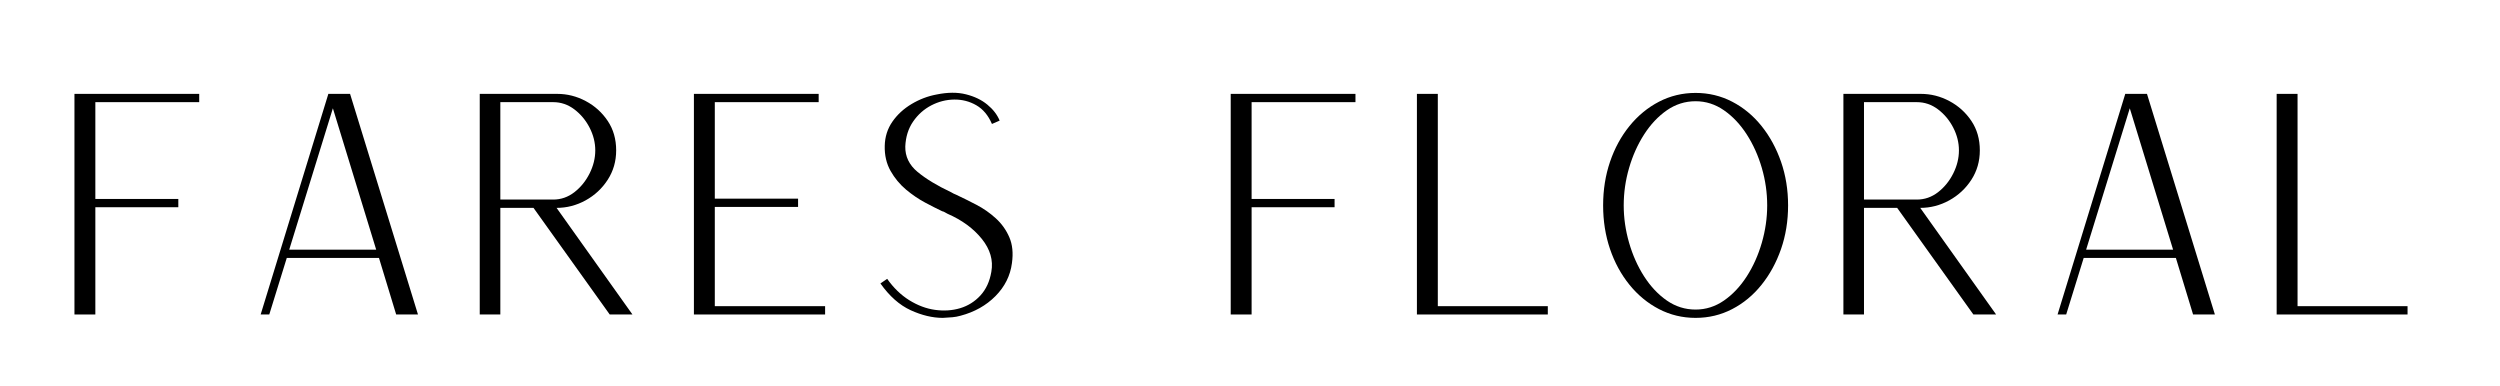
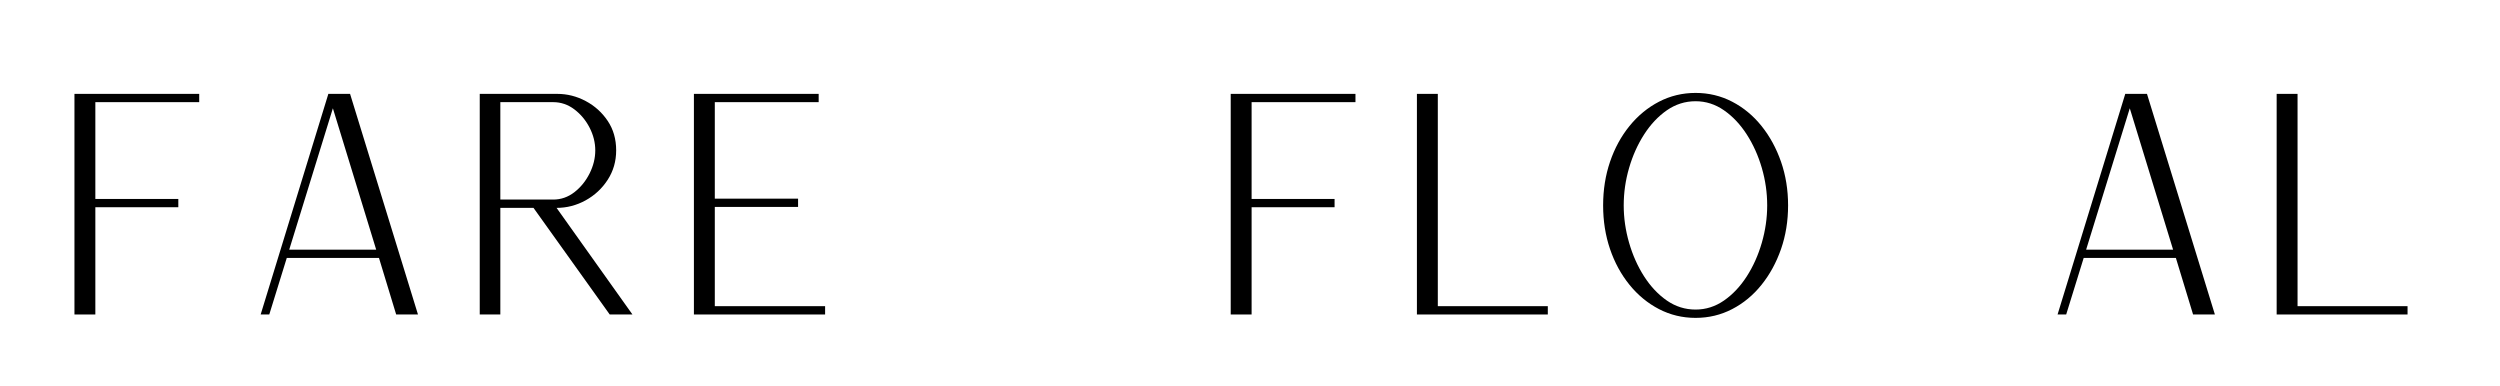
<svg xmlns="http://www.w3.org/2000/svg" zoomAndPan="magnify" viewBox="0 0 1024.5 158.25" preserveAspectRatio="xMidYMid meet" version="1.0">
  <defs>
    <g />
  </defs>
  <g fill="#000000" fill-opacity="1">
    <g transform="translate(17.918, 128.876)">
      <g>
        <path d="M 12.594 0 L 12.594 -90.406 L 63.719 -90.406 L 63.719 -87.016 L 21.156 -87.016 L 21.156 -47.344 L 55.156 -47.344 L 55.156 -43.953 L 21.156 -43.953 L 21.156 0 Z M 12.594 0 " />
      </g>
    </g>
  </g>
  <g fill="#000000" fill-opacity="1">
    <g transform="translate(94.225, 128.876)">
      <g>
        <path d="M 12.594 0 L 40.297 -90.281 L 40.297 -90.406 L 49.234 -90.406 L 77.062 0 L 68.125 0 L 61.078 -23.172 L 23.297 -23.172 L 16.125 0 Z M 24.297 -26.562 L 59.938 -26.562 L 42.188 -84.5 Z M 24.297 -26.562 " />
      </g>
    </g>
  </g>
  <g fill="#000000" fill-opacity="1">
    <g transform="translate(184.005, 128.876)">
      <g>
        <path d="M 12.594 0 L 12.594 -90.406 L 44.328 -90.406 C 48.441 -90.406 52.344 -89.422 56.031 -87.453 C 59.727 -85.484 62.727 -82.773 65.031 -79.328 C 67.344 -75.891 68.5 -71.863 68.5 -67.25 C 68.5 -62.789 67.344 -58.773 65.031 -55.203 C 62.727 -51.641 59.707 -48.828 55.969 -46.766 C 52.238 -44.711 48.273 -43.688 44.078 -43.688 L 75.172 0 L 65.859 0 L 34.625 -43.688 L 21.031 -43.688 L 21.031 0 Z M 21.031 -47.094 L 42.688 -47.094 C 45.875 -47.094 48.77 -48.098 51.375 -50.109 C 53.977 -52.129 56.055 -54.691 57.609 -57.797 C 59.16 -60.898 59.938 -64.051 59.938 -67.25 C 59.938 -70.438 59.16 -73.539 57.609 -76.562 C 56.055 -79.582 53.977 -82.078 51.375 -84.047 C 48.77 -86.023 45.875 -87.016 42.688 -87.016 L 21.031 -87.016 Z M 21.031 -47.094 " />
      </g>
    </g>
  </g>
  <g fill="#000000" fill-opacity="1">
    <g transform="translate(271.77, 128.876)">
      <g>
        <path d="M 12.594 0 L 12.594 -90.406 L 63.719 -90.406 L 63.719 -87.016 L 21.156 -87.016 L 21.156 -47.469 L 55.281 -47.469 L 55.281 -44.078 L 21.156 -44.078 L 21.156 -3.406 L 66.359 -3.406 L 66.359 0 Z M 12.594 0 " />
      </g>
    </g>
  </g>
  <g fill="#000000" fill-opacity="1">
    <g transform="translate(350.721, 128.876)">
      <g>
-         <path d="M 35.641 1.391 C 31.441 1.391 27.051 0.344 22.469 -1.75 C 17.895 -3.852 13.766 -7.508 10.078 -12.719 L 12.844 -14.609 C 15.445 -10.91 18.469 -7.988 21.906 -5.844 C 25.352 -3.707 28.879 -2.391 32.484 -1.891 C 36.098 -1.391 39.52 -1.617 42.75 -2.578 C 45.977 -3.547 48.75 -5.285 51.062 -7.797 C 53.375 -10.316 54.863 -13.551 55.531 -17.5 C 56.375 -22.207 55.07 -26.703 51.625 -30.984 C 48.188 -35.266 43.488 -38.703 37.531 -41.297 C 37.188 -41.461 36.848 -41.648 36.516 -41.859 C 36.18 -42.078 35.805 -42.227 35.391 -42.312 C 33.453 -43.227 31.141 -44.398 28.453 -45.828 C 25.766 -47.254 23.141 -49.035 20.578 -51.172 C 18.023 -53.316 15.906 -55.879 14.219 -58.859 C 12.539 -61.848 11.75 -65.27 11.844 -69.125 C 11.926 -72.82 12.973 -76.117 14.984 -79.016 C 16.992 -81.91 19.613 -84.32 22.844 -86.25 C 26.082 -88.188 29.508 -89.488 33.125 -90.156 C 37.656 -91.082 41.66 -91.102 45.141 -90.219 C 48.629 -89.344 51.547 -87.938 53.891 -86 C 56.242 -84.07 57.926 -81.891 58.938 -79.453 L 55.781 -78.078 C 54.27 -81.598 52.129 -84.156 49.359 -85.75 C 46.586 -87.344 43.566 -88.117 40.297 -88.078 C 37.023 -88.035 33.895 -87.238 30.906 -85.688 C 27.926 -84.133 25.453 -81.93 23.484 -79.078 C 21.516 -76.223 20.441 -72.82 20.266 -68.875 C 20.18 -64.758 21.859 -61.273 25.297 -58.422 C 28.742 -55.566 33.32 -52.797 39.031 -50.109 C 39.707 -49.691 40.379 -49.359 41.047 -49.109 C 43.734 -47.848 46.523 -46.461 49.422 -44.953 C 52.316 -43.441 54.961 -41.594 57.359 -39.406 C 59.754 -37.227 61.598 -34.648 62.891 -31.672 C 64.191 -28.691 64.551 -25.145 63.969 -21.031 C 63.301 -15.906 61.055 -11.41 57.234 -7.547 C 53.41 -3.691 48.645 -1.008 42.938 0.5 C 41.758 0.832 40.645 1.039 39.594 1.125 C 38.551 1.219 37.234 1.305 35.641 1.391 Z M 35.641 1.391 " />
-       </g>
+         </g>
    </g>
  </g>
  <g fill="#000000" fill-opacity="1">
    <g transform="translate(425.014, 128.876)">
      <g />
    </g>
  </g>
  <g fill="#000000" fill-opacity="1">
    <g transform="translate(491.751, 128.876)">
      <g>
        <path d="M 12.594 0 L 12.594 -90.406 L 63.719 -90.406 L 63.719 -87.016 L 21.156 -87.016 L 21.156 -47.344 L 55.156 -47.344 L 55.156 -43.953 L 21.156 -43.953 L 21.156 0 Z M 12.594 0 " />
      </g>
    </g>
  </g>
  <g fill="#000000" fill-opacity="1">
    <g transform="translate(568.058, 128.876)">
      <g>
        <path d="M 12.594 0 L 12.594 -90.406 L 21.156 -90.406 L 21.156 -3.406 L 66.234 -3.406 L 66.234 0 Z M 12.594 0 " />
      </g>
    </g>
  </g>
  <g fill="#000000" fill-opacity="1">
    <g transform="translate(646.883, 128.876)">
      <g>
        <path d="M 47.969 1.391 C 42.602 1.391 37.609 0.191 32.984 -2.203 C 28.367 -4.598 24.336 -7.914 20.891 -12.156 C 17.453 -16.395 14.789 -21.281 12.906 -26.812 C 11.02 -32.352 10.078 -38.316 10.078 -44.703 C 10.078 -51.078 11.02 -57.035 12.906 -62.578 C 14.789 -68.117 17.453 -73.008 20.891 -77.25 C 24.336 -81.488 28.367 -84.805 32.984 -87.203 C 37.609 -89.598 42.602 -90.797 47.969 -90.797 C 53.344 -90.797 58.336 -89.598 62.953 -87.203 C 67.578 -84.805 71.586 -81.488 74.984 -77.25 C 78.391 -73.008 81.055 -68.117 82.984 -62.578 C 84.91 -57.035 85.875 -51.078 85.875 -44.703 C 85.875 -38.316 84.91 -32.352 82.984 -26.812 C 81.055 -21.281 78.391 -16.395 74.984 -12.156 C 71.586 -7.914 67.578 -4.598 62.953 -2.203 C 58.336 0.191 53.344 1.391 47.969 1.391 Z M 47.969 -2.016 C 52.164 -2.016 56.047 -3.25 59.609 -5.719 C 63.18 -8.195 66.289 -11.492 68.938 -15.609 C 71.582 -19.723 73.641 -24.316 75.109 -29.391 C 76.578 -34.473 77.312 -39.578 77.312 -44.703 C 77.312 -49.91 76.578 -55.031 75.109 -60.062 C 73.641 -65.102 71.582 -69.676 68.938 -73.781 C 66.289 -77.895 63.18 -81.191 59.609 -83.672 C 56.047 -86.148 52.164 -87.391 47.969 -87.391 C 43.688 -87.391 39.758 -86.148 36.188 -83.672 C 32.625 -81.191 29.52 -77.895 26.875 -73.781 C 24.238 -69.676 22.188 -65.102 20.719 -60.062 C 19.25 -55.031 18.516 -49.91 18.516 -44.703 C 18.516 -39.578 19.25 -34.473 20.719 -29.391 C 22.188 -24.316 24.238 -19.723 26.875 -15.609 C 29.52 -11.492 32.625 -8.195 36.188 -5.719 C 39.758 -3.25 43.688 -2.016 47.969 -2.016 Z M 47.969 -2.016 " />
      </g>
    </g>
  </g>
  <g fill="#000000" fill-opacity="1">
    <g transform="translate(742.833, 128.876)">
      <g>
-         <path d="M 12.594 0 L 12.594 -90.406 L 44.328 -90.406 C 48.441 -90.406 52.344 -89.422 56.031 -87.453 C 59.727 -85.484 62.727 -82.773 65.031 -79.328 C 67.344 -75.891 68.5 -71.863 68.5 -67.25 C 68.5 -62.789 67.344 -58.773 65.031 -55.203 C 62.727 -51.641 59.707 -48.828 55.969 -46.766 C 52.238 -44.711 48.273 -43.688 44.078 -43.688 L 75.172 0 L 65.859 0 L 34.625 -43.688 L 21.031 -43.688 L 21.031 0 Z M 21.031 -47.094 L 42.688 -47.094 C 45.875 -47.094 48.77 -48.098 51.375 -50.109 C 53.977 -52.129 56.055 -54.691 57.609 -57.797 C 59.16 -60.898 59.938 -64.051 59.938 -67.25 C 59.938 -70.438 59.16 -73.539 57.609 -76.562 C 56.055 -79.582 53.977 -82.078 51.375 -84.047 C 48.77 -86.023 45.875 -87.016 42.688 -87.016 L 21.031 -87.016 Z M 21.031 -47.094 " />
-       </g>
+         </g>
    </g>
  </g>
  <g fill="#000000" fill-opacity="1">
    <g transform="translate(830.598, 128.876)">
      <g>
        <path d="M 12.594 0 L 40.297 -90.281 L 40.297 -90.406 L 49.234 -90.406 L 77.062 0 L 68.125 0 L 61.078 -23.172 L 23.297 -23.172 L 16.125 0 Z M 24.297 -26.562 L 59.938 -26.562 L 42.188 -84.5 Z M 24.297 -26.562 " />
      </g>
    </g>
  </g>
  <g fill="#000000" fill-opacity="1">
    <g transform="translate(920.379, 128.876)">
      <g>
        <path d="M 12.594 0 L 12.594 -90.406 L 21.156 -90.406 L 21.156 -3.406 L 66.234 -3.406 L 66.234 0 Z M 12.594 0 " />
      </g>
    </g>
  </g>
  <g fill="#000000" fill-opacity="1">
    <g transform="translate(999.212, 128.876)">
      <g />
    </g>
  </g>
</svg>